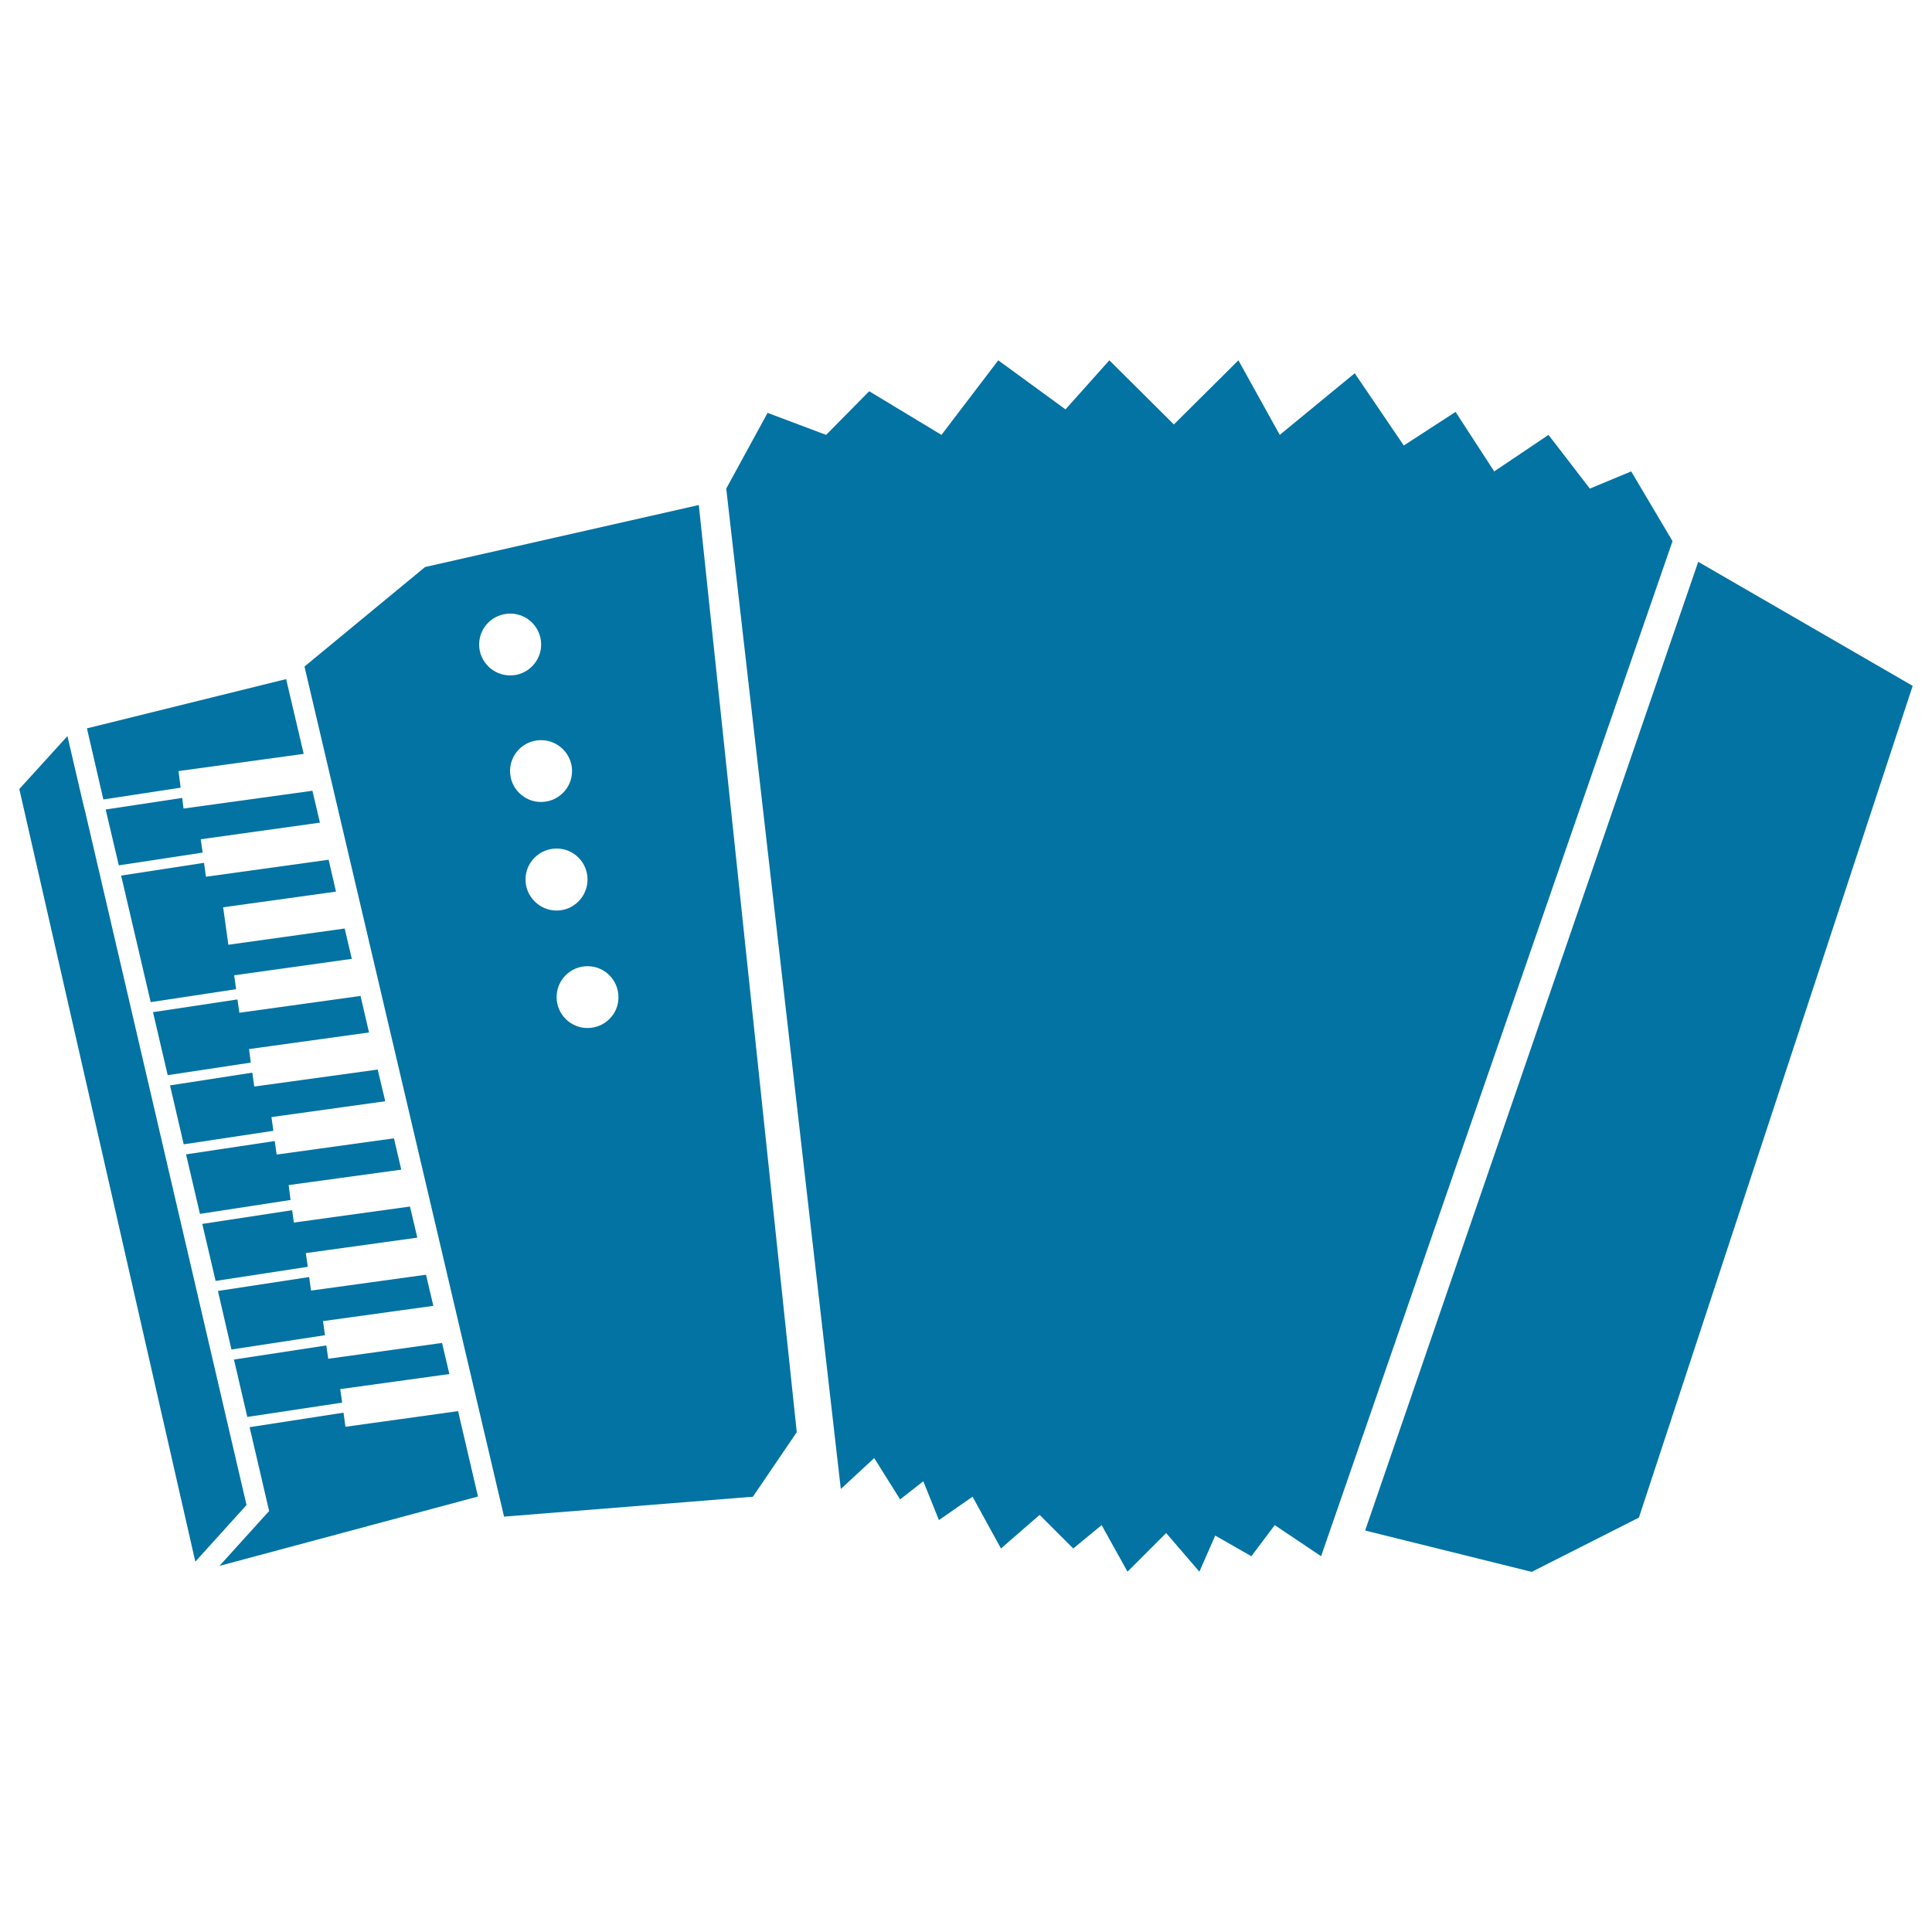
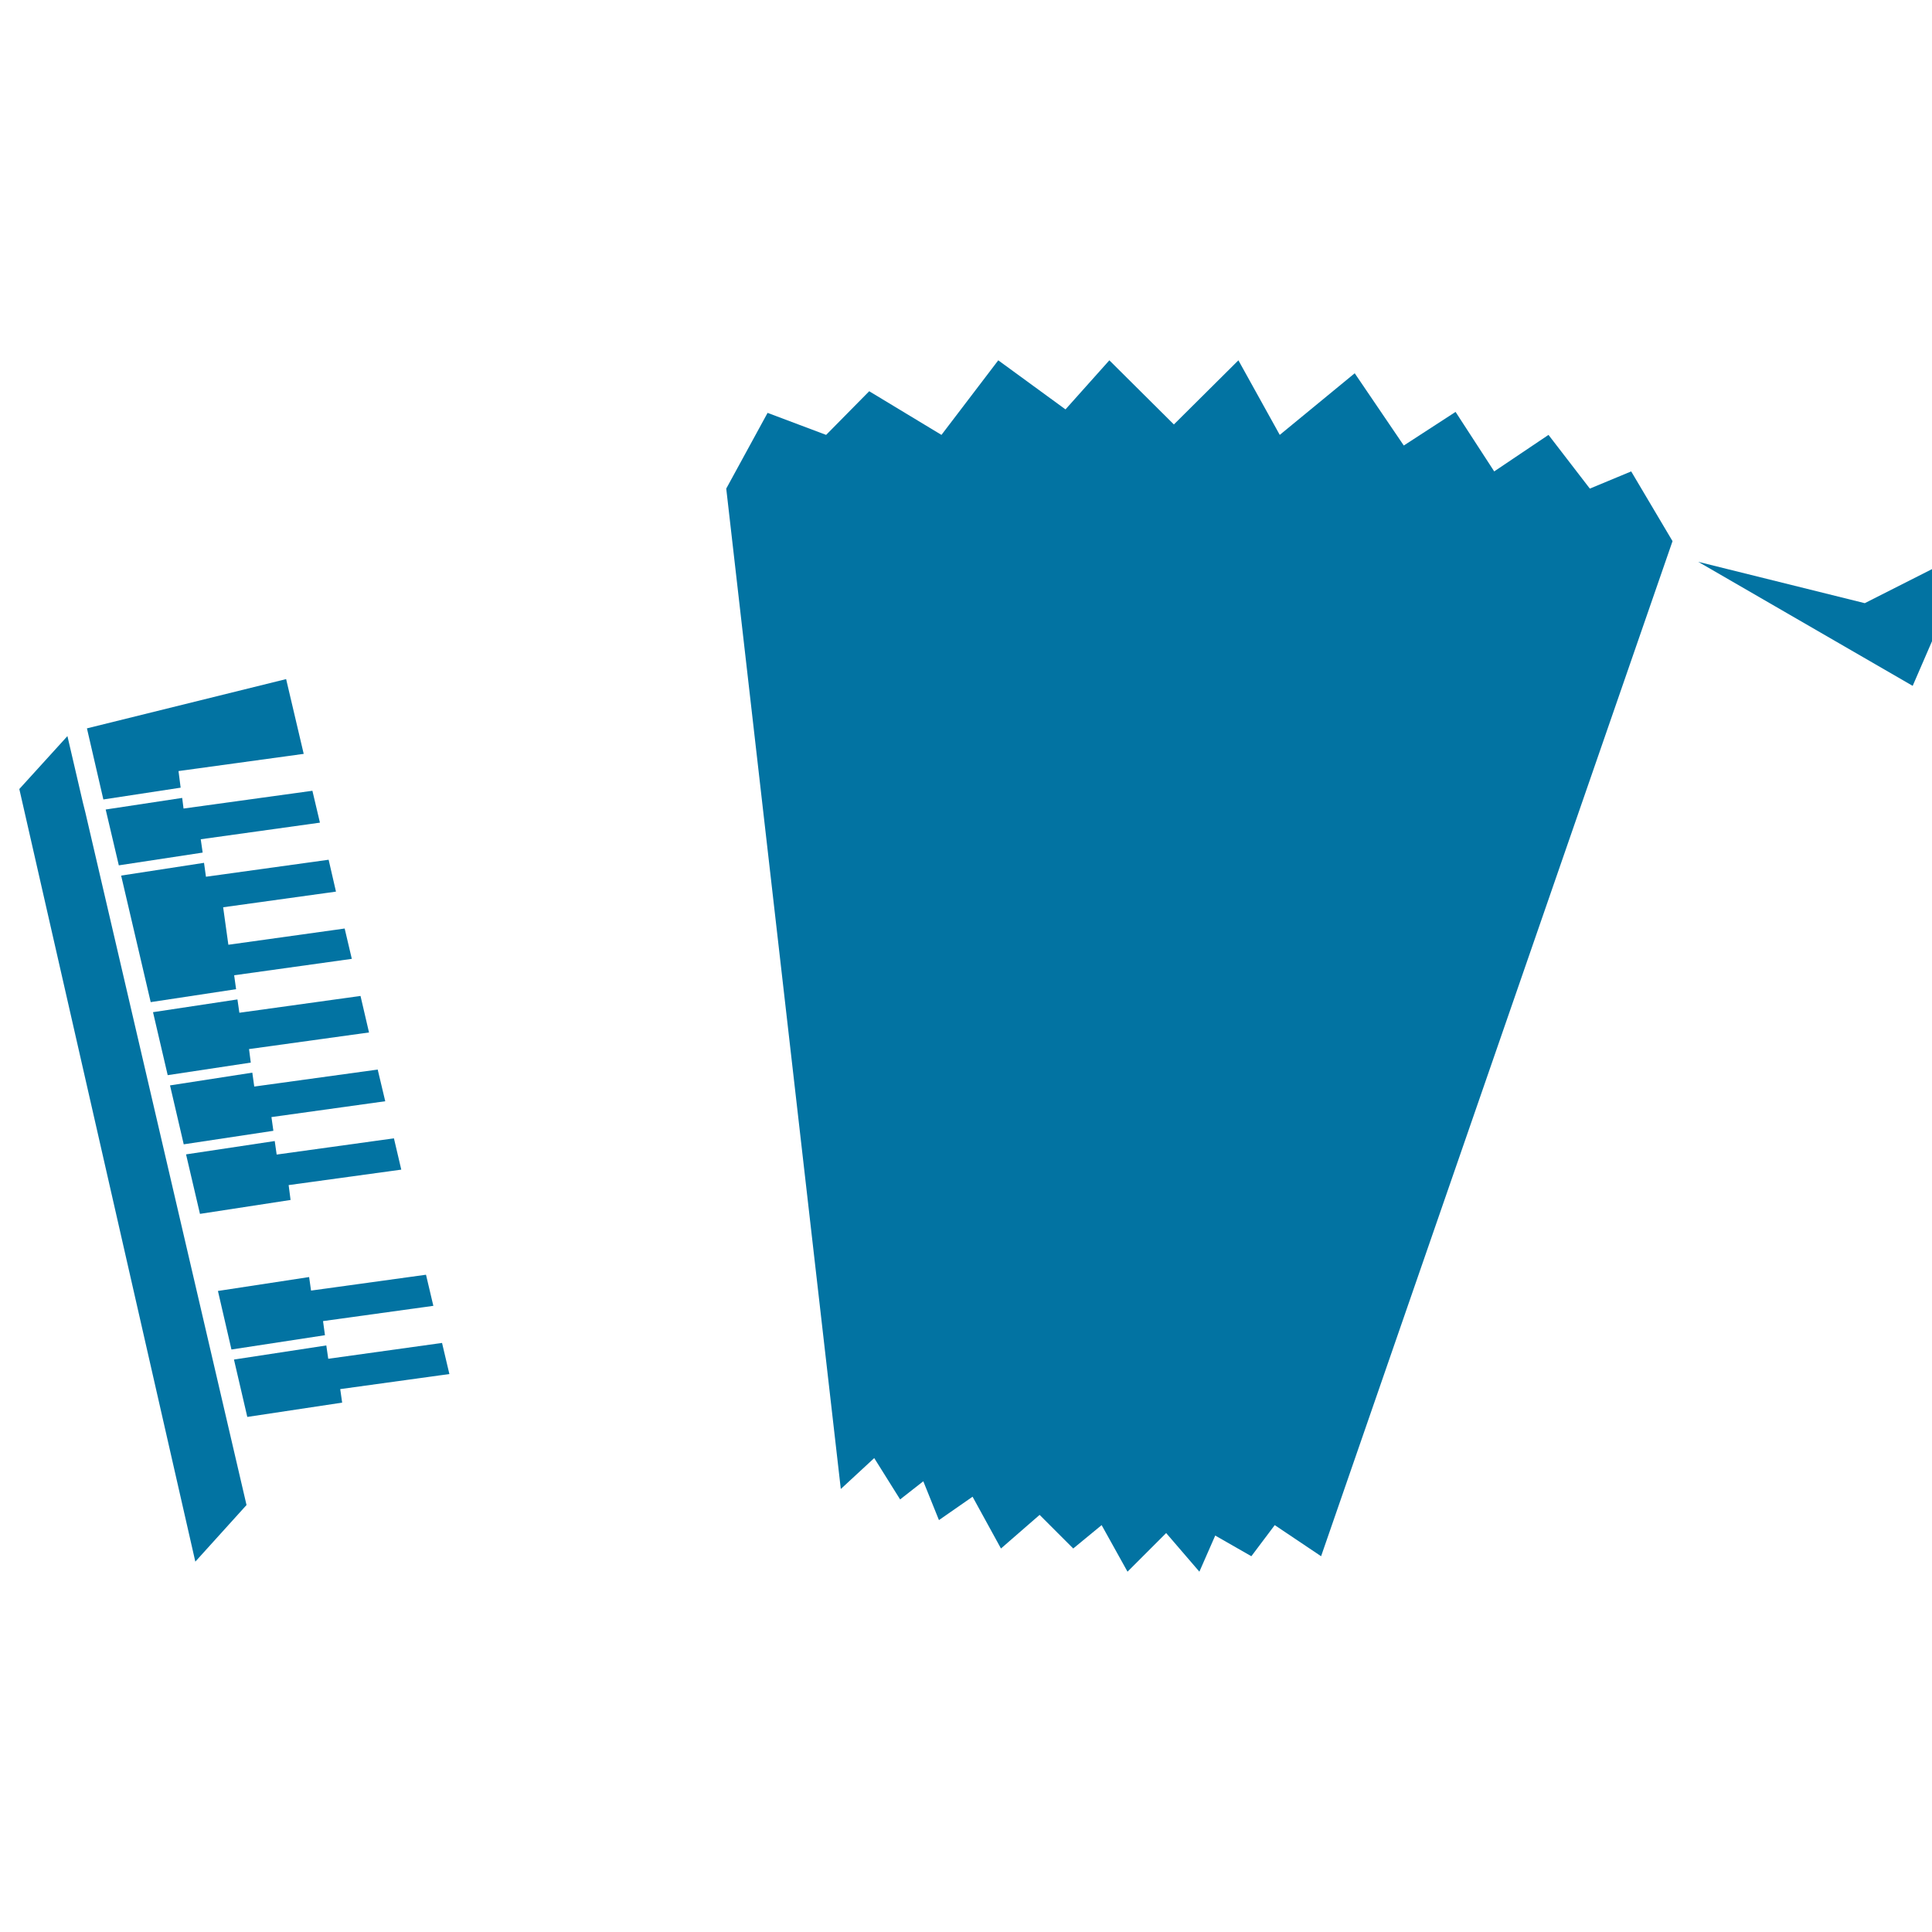
<svg xmlns="http://www.w3.org/2000/svg" viewBox="0 0 1000 1000" style="fill:#0273a2">
  <title>Accordion Silhouette With White Details SVG icon</title>
  <g>
    <polygon points="375.9,252.9 397.3,213.7 427.6,225.1 449.9,202.5 487.3,225.1 516.7,186.5 551.5,211.9 574.2,186.5 607.6,219.7 641,186.5 662.4,225.1 701.2,193.2 726.6,230.6 753.4,213.2 773.4,244 801.5,225.1 822.9,252.9 844.3,244 865.7,280.1 683.8,805.5 659.8,789.4 647.7,805.5 629,794.8 620.8,813.5 603.6,793.5 583.6,813.5 570.2,789.4 555.5,801.5 538.1,784.1 518.1,801.5 503.4,774.7 486,786.8 477.9,766.7 465.9,776.1 452.5,754.7 435.2,770.7 " />
-     <path d="M879,290.8L706.6,792.2l86.2,21.4l55.5-28.1L990,355C990,355,929.8,320.2,879,290.8z" />
+     <path d="M879,290.8l86.2,21.4l55.5-28.1L990,355C990,355,929.8,320.2,879,290.8z" />
    <polygon points="127.6,779 44.2,420.6 42.9,415.4 34.9,381 10,408.4 101.1,808.3 " />
    <polygon points="149.4,613.4 207.7,605.4 203.9,589.2 143.2,597.6 142.2,590.6 96.3,597.5 103.5,628.3 150.4,621.1 " />
    <polygon points="128.9,543 191,534.4 186.6,515.5 123.9,524.2 122.9,517.3 79.2,523.9 86.8,556.5 129.8,550 " />
    <polygon points="140.5,578.2 199.4,570 195.5,553.6 131.6,562.4 130.6,555.2 88,561.8 95.1,592.3 141.5,585.3 " />
    <polygon points="121.2,504.8 182.1,496.3 178.4,480.6 118.2,489 115.5,469.6 173.9,461.5 170.1,445 106.6,453.8 105.6,446.6 62.7,453.2 78,518.7 122.2,512 " />
    <polygon points="92.4,399.1 157.2,390.2 148.1,351.5 45,377 53.5,413.8 93.5,407.7 " />
    <polygon points="103.9,434.4 165.6,425.8 161.7,409.3 95,418.5 94.3,413 54.7,419 61.5,447.9 104.9,441.3 " />
-     <polygon points="237.1,730.4 178.8,738.5 177.8,731.2 129.2,738.7 139.3,782.1 113.6,810.5 247.4,774.6 " />
    <polygon points="228.8,695.1 169.9,703.3 168.9,696.4 121.1,703.7 128,733.4 177.1,726 176.1,719 232.6,711.2 " />
-     <polygon points="158.3,648.6 216,640.6 212.2,624.5 152.1,632.8 151.2,626.4 104.7,633.5 111.6,663 159.3,655.7 " />
    <polygon points="168.2,691.1 167.2,683.8 224.3,675.9 220.5,659.8 161,668 160,661 112.8,668.2 119.8,698.5 " />
-     <path d="M361.7,261.4l-141.7,32.1L157.6,345l103.3,440l128.8-10.3l22.7-33.4L361.7,261.4z M248,333.6c0-8.9,7.2-16,16.1-16c8.9,0,16,7.2,16,16s-7.2,16-16,16C255.2,349.6,248,342.4,248,333.6z M264,399.1c0-8.9,7.2-16,16-16c8.9,0,16.1,7.2,16.1,16c0,8.8-7.2,16-16.1,16C271.2,415.1,264,407.9,264,399.1z M272,455.2c0-8.8,7.2-16,16.1-16c8.9,0,16,7.2,16,16c0,8.9-7.2,16.1-16,16.1C279.3,471.3,272,464.1,272,455.2z M304.1,532.1c-8.9,0-16-7.2-16-16c0-8.9,7.2-16,16-16c8.9,0,16,7.2,16,16C320.2,524.9,313,532.1,304.1,532.1z" />
  </g>
</svg>